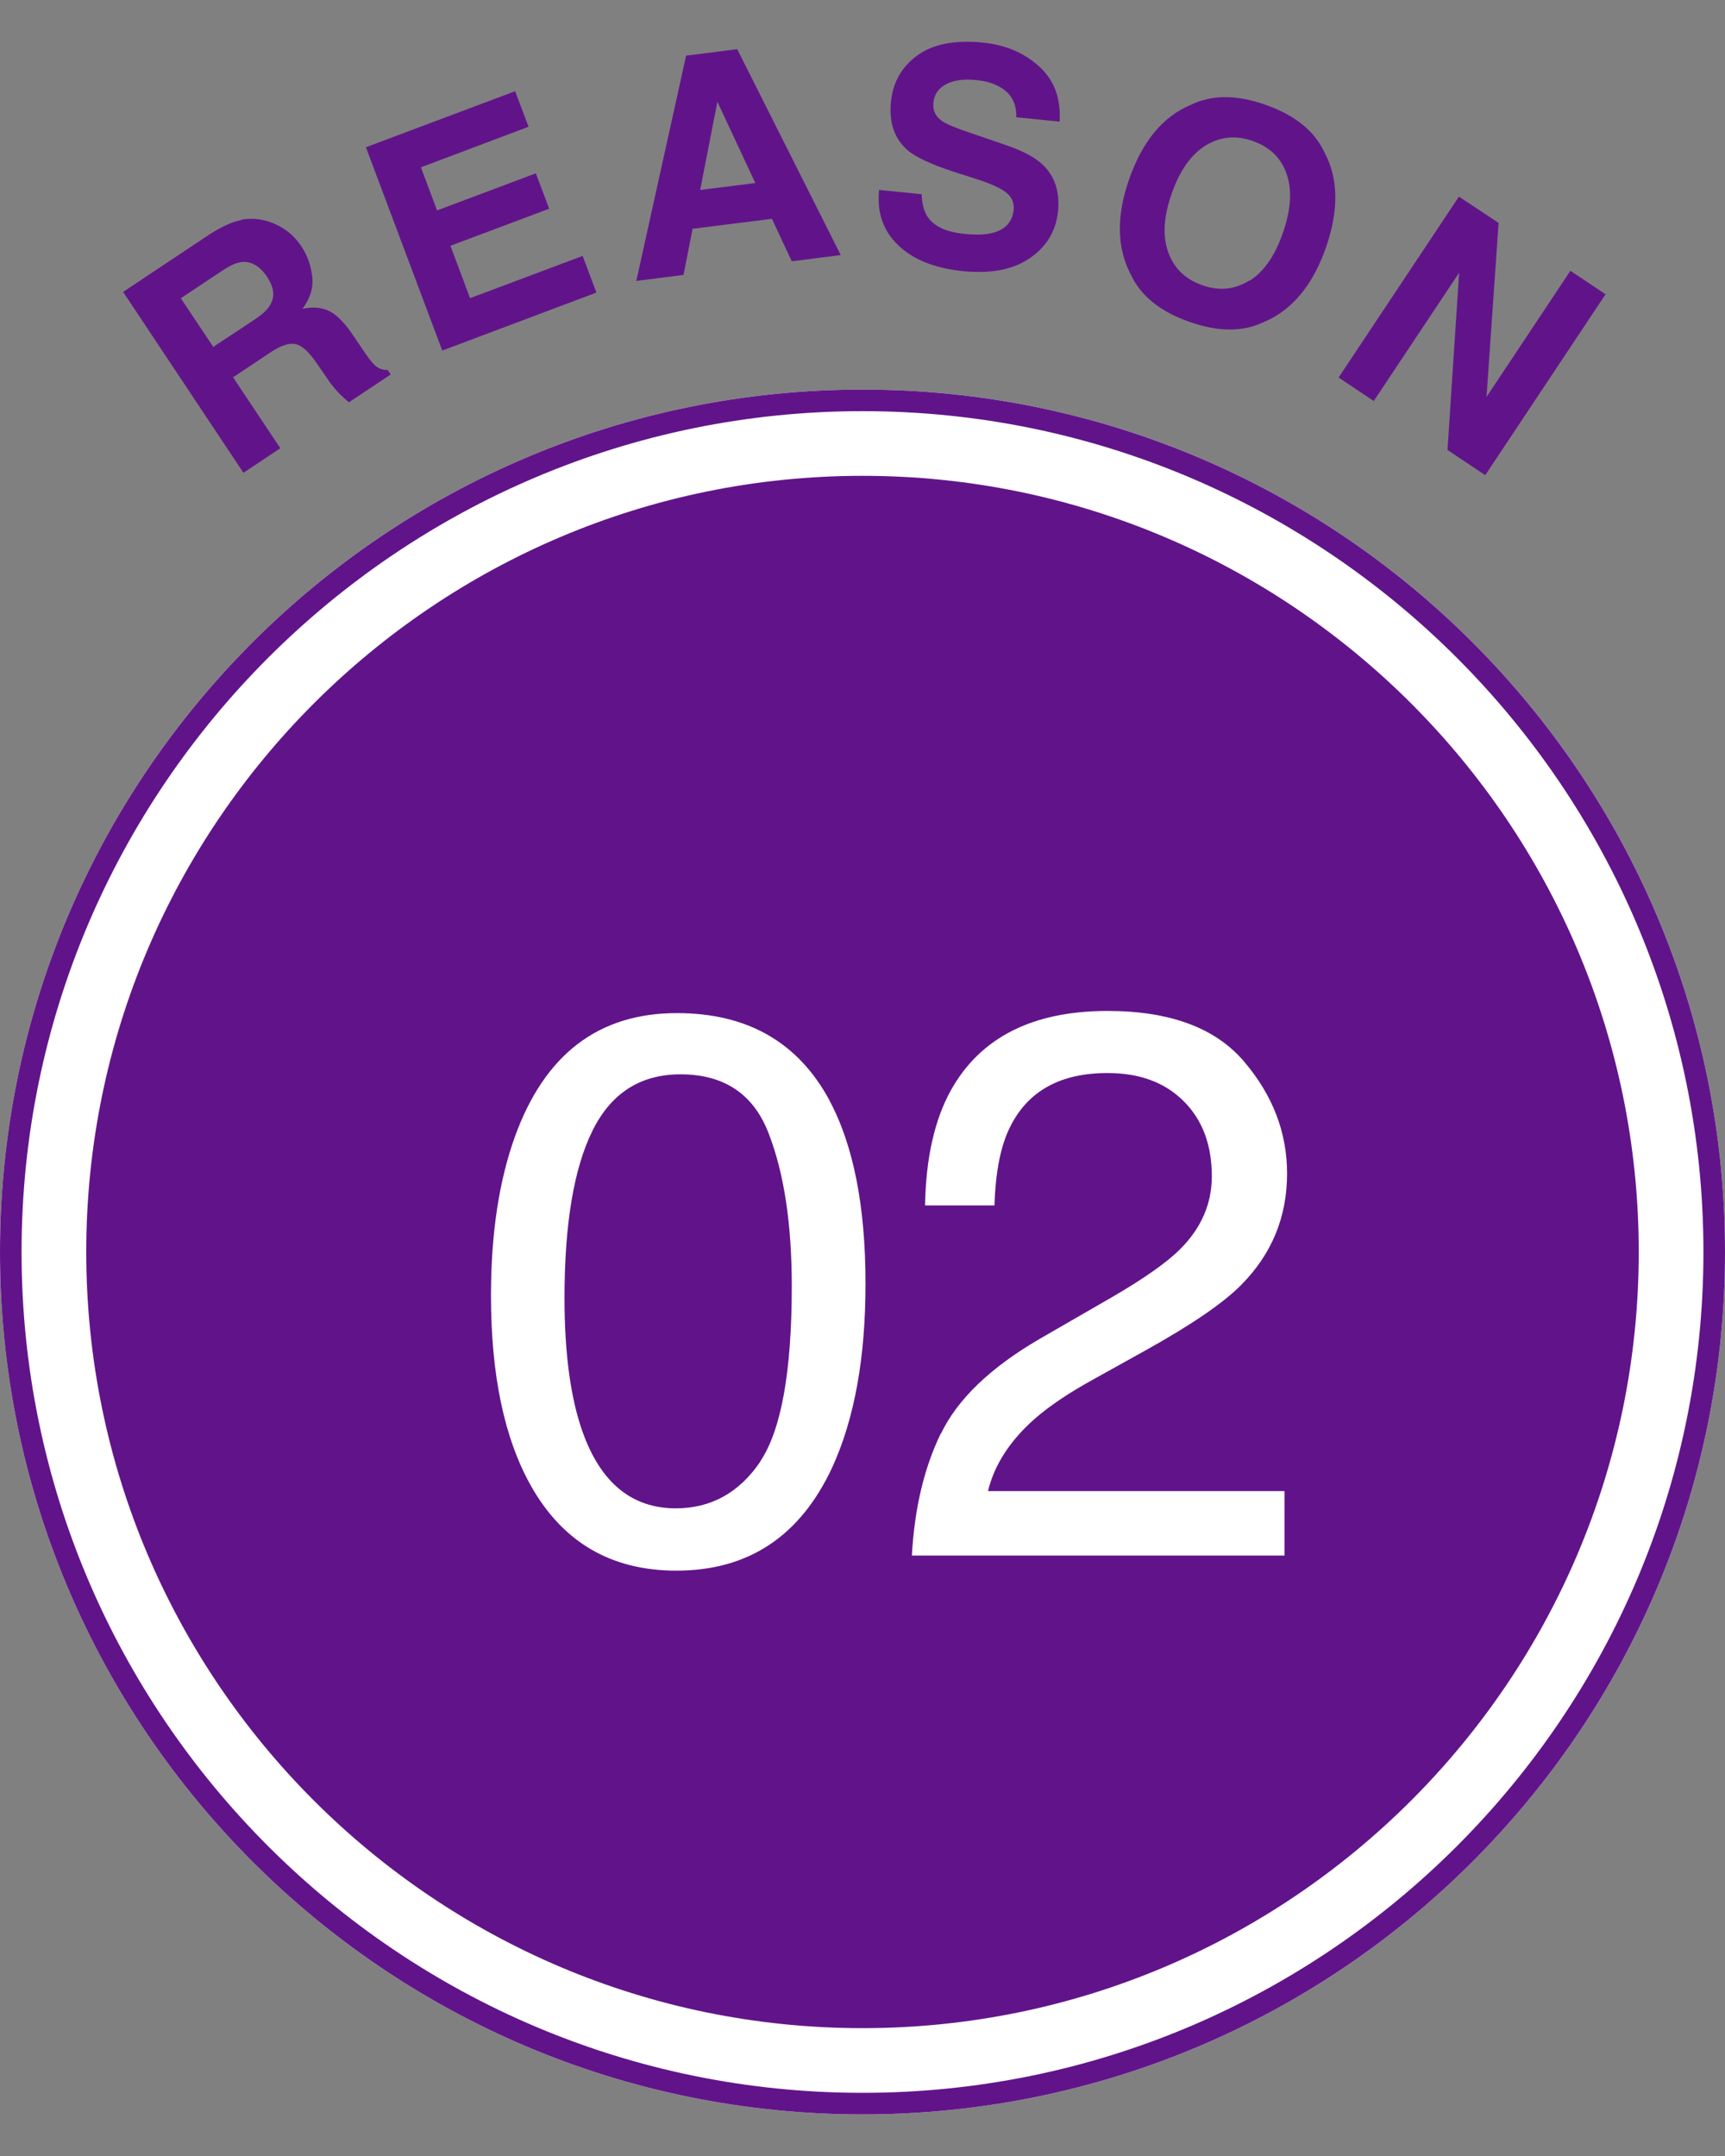
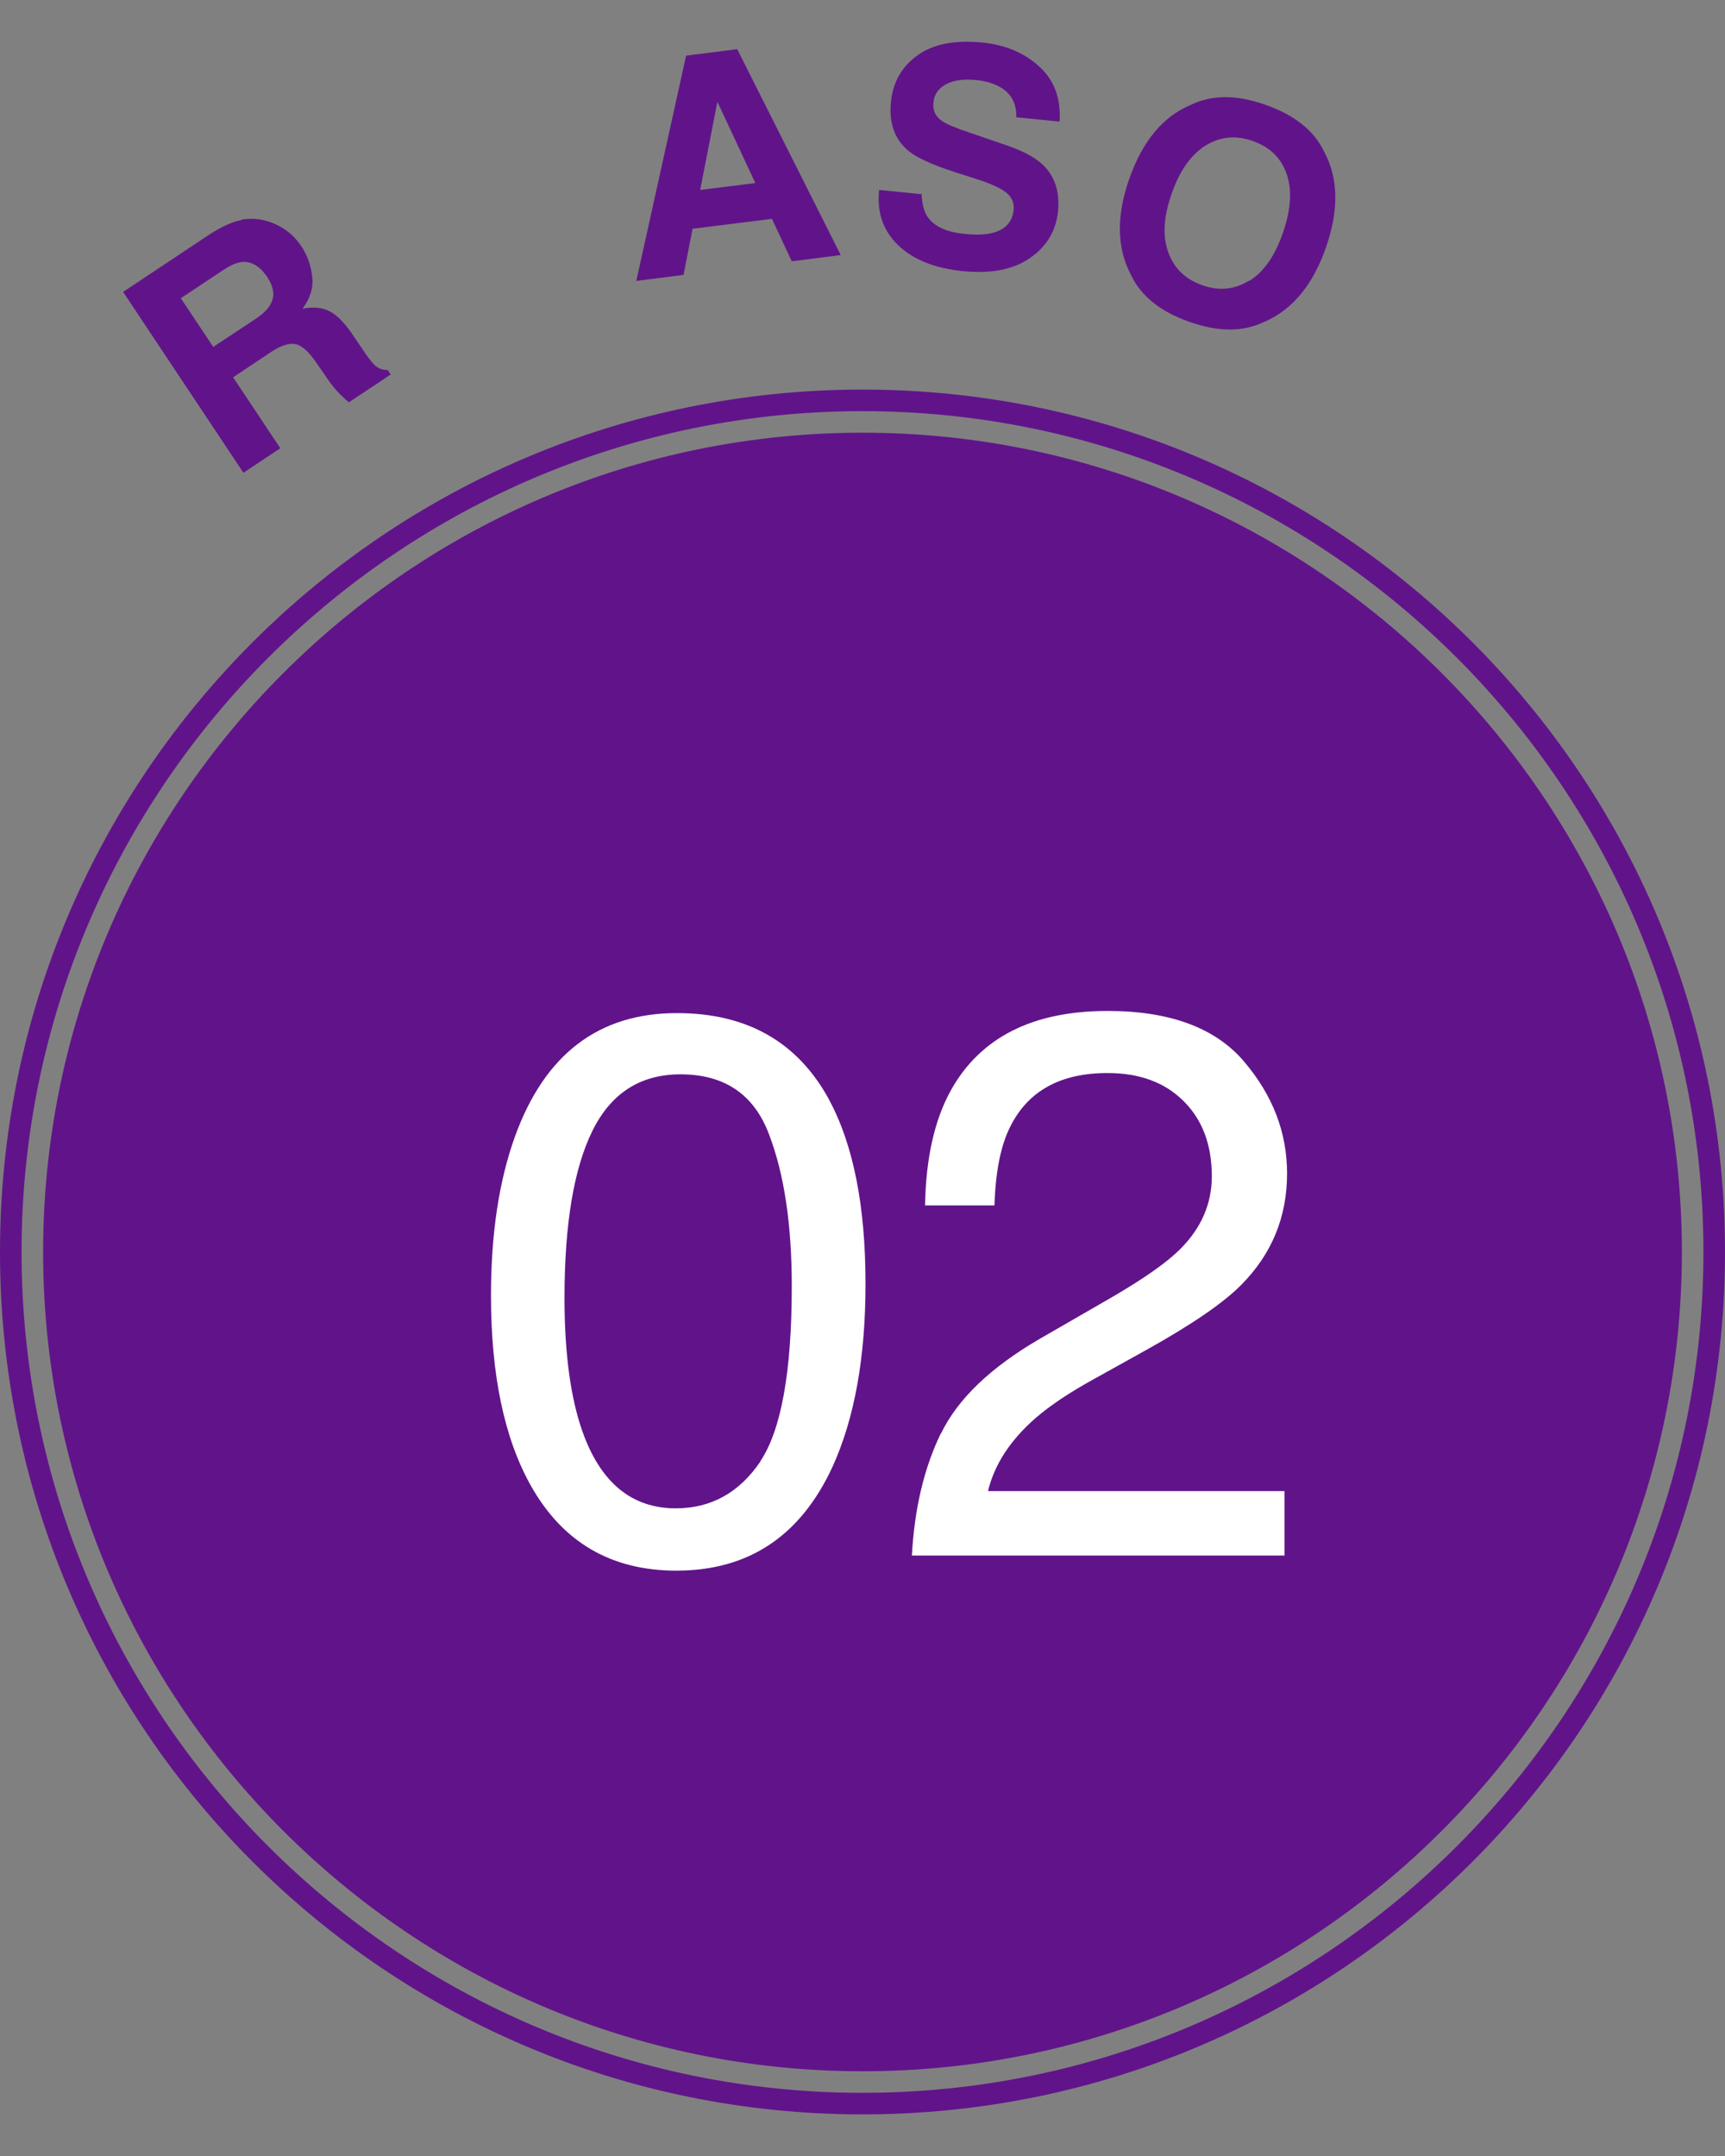
<svg xmlns="http://www.w3.org/2000/svg" id="_枠" data-name="枠" viewBox="0 0 80 100">
  <rect x="0" y="0" width="80" height="100" fill="#808080" stroke="none" />
  <defs>
    <style>
      .cls-1 {
        fill: #61148a;
      }

      .cls-2 {
        fill: #fff;
      }
    </style>
  </defs>
  <g>
    <path class="cls-1" d="M40,96.07C19.05,96.07,2,79.02,2,58.07S19.05,20.07,40,20.07s38,17.05,38,38-17.05,38-38,38Z" />
-     <path class="cls-2" d="M40,22.07c19.85,0,36,16.15,36,36s-16.15,36-36,36S4,77.92,4,58.07,20.15,22.07,40,22.07M40,18.07C17.91,18.07,0,35.98,0,58.07s17.91,40,40,40,40-17.91,40-40S62.09,18.07,40,18.07h0Z" />
    <path class="cls-1" d="M40,19.07c21.5,0,39,17.5,39,39s-17.5,39-39,39S1,79.57,1,58.07,18.5,19.07,40,19.07M40,18.07C17.91,18.07,0,35.98,0,58.07s17.91,40,40,40,40-17.91,40-40S62.09,18.07,40,18.07h0Z" />
  </g>
  <g>
    <path class="cls-2" d="M38.45,51.01c1.12,2.07,1.69,4.92,1.69,8.53,0,3.42-.51,6.25-1.53,8.49-1.48,3.21-3.89,4.82-7.24,4.82-3.02,0-5.27-1.31-6.75-3.94-1.23-2.19-1.85-5.13-1.85-8.82,0-2.86.37-5.31,1.11-7.37,1.38-3.82,3.88-5.73,7.51-5.73,3.26,0,5.61,1.34,7.07,4.03ZM35.26,67.78c.97-1.45,1.46-4.16,1.46-8.12,0-2.86-.35-5.21-1.06-7.06-.7-1.85-2.07-2.77-4.1-2.77-1.87,0-3.23.88-4.09,2.63-.86,1.75-1.29,4.33-1.29,7.74,0,2.57.28,4.63.83,6.19.84,2.38,2.29,3.57,4.33,3.57,1.64,0,2.95-.73,3.93-2.18Z" />
    <path class="cls-2" d="M43.64,66.49c.78-1.61,2.3-3.06,4.56-4.38l3.38-1.95c1.51-.88,2.57-1.63,3.18-2.25.96-.97,1.44-2.09,1.44-3.35,0-1.47-.44-2.63-1.32-3.5s-2.05-1.29-3.52-1.29c-2.17,0-3.67.82-4.5,2.47-.45.88-.69,2.1-.74,3.67h-3.22c.04-2.19.44-3.98,1.21-5.36,1.37-2.44,3.79-3.66,7.26-3.66,2.88,0,4.99.78,6.32,2.34,1.33,1.56,2,3.29,2,5.2,0,2.02-.71,3.74-2.13,5.17-.82.83-2.29,1.84-4.41,3.02l-2.41,1.34c-1.15.63-2.05,1.24-2.71,1.81-1.17,1.02-1.91,2.15-2.21,3.39h13.75v2.99h-17.28c.12-2.17.56-4.05,1.34-5.66Z" />
  </g>
  <g>
    <path class="cls-1" d="M11.19,10.19c.4-.07.79-.05,1.18.06.32.09.62.24.89.43.28.19.52.45.74.78.26.4.42.86.48,1.38.06.52-.1,1.01-.45,1.48.49-.1.91-.06,1.26.12s.72.56,1.11,1.15l.38.56c.25.38.44.63.56.75.19.19.4.27.64.26l.14.21-1.94,1.29c-.18-.15-.31-.28-.41-.37-.2-.21-.39-.43-.55-.67l-.53-.77c-.36-.53-.69-.83-.99-.89-.3-.06-.69.07-1.18.4l-1.71,1.14,2.19,3.29-1.71,1.14-5.58-8.39,4.01-2.67c.58-.37,1.07-.59,1.47-.66ZM8.39,13.84l1.5,2.25,1.89-1.25c.38-.25.63-.48.75-.7.23-.38.18-.8-.13-1.28-.34-.51-.73-.74-1.16-.71-.25.02-.55.15-.91.39l-1.94,1.29Z" />
-     <path class="cls-1" d="M24.51,5.88l-4.99,1.88.75,2,4.58-1.72.62,1.64-4.58,1.72.91,2.43,5.22-1.96.64,1.7-7.15,2.69-3.54-9.43,6.92-2.6.63,1.67Z" />
+     <path class="cls-1" d="M24.51,5.88Z" />
    <path class="cls-1" d="M31.83,2.58l2.36-.3,4.8,9.55-2.27.29-.92-1.97-3.68.46-.42,2.14-2.19.28,2.31-10.45ZM32.47,8.81l2.56-.32-1.76-3.77-.8,4.1Z" />
    <path class="cls-1" d="M42.74,8.99c.02.46.11.82.28,1.07.31.45.88.71,1.73.79.5.05.92.04,1.25-.04.62-.15.95-.51,1.01-1.08.03-.33-.09-.6-.36-.81-.28-.21-.72-.41-1.35-.61l-1.06-.34c-1.04-.34-1.75-.67-2.12-.98-.63-.53-.9-1.28-.8-2.27.09-.9.49-1.61,1.21-2.14.72-.53,1.72-.73,3-.61,1.07.1,1.96.47,2.66,1.11.7.63,1.02,1.49.95,2.56l-2.01-.2c.02-.61-.21-1.06-.68-1.36-.32-.2-.73-.33-1.22-.37-.55-.05-1.01.01-1.36.2s-.55.47-.58.86c-.04.36.1.64.41.85.2.14.63.32,1.29.54l1.72.59c.75.26,1.31.56,1.66.9.55.53.78,1.24.7,2.13-.09.92-.52,1.64-1.29,2.18-.77.54-1.8.74-3.09.62-1.32-.13-2.33-.53-3.03-1.2-.7-.67-1-1.53-.89-2.57l2,.2Z" />
    <path class="cls-1" d="M58.67,14.91c-.98.49-2.15.5-3.5.02-1.36-.47-2.27-1.21-2.73-2.2-.65-1.24-.67-2.72-.07-4.43.61-1.74,1.55-2.88,2.82-3.42.98-.49,2.14-.5,3.5-.02,1.36.48,2.27,1.21,2.73,2.2.65,1.21.68,2.68.07,4.43-.6,1.71-1.53,2.85-2.81,3.42ZM57.94,13.03c.67-.42,1.19-1.16,1.56-2.24.37-1.07.43-1.97.17-2.72-.26-.75-.78-1.25-1.57-1.53-.79-.28-1.52-.2-2.19.21-.67.42-1.2,1.16-1.57,2.23-.38,1.07-.43,1.98-.16,2.72.27.75.79,1.25,1.58,1.53s1.51.2,2.18-.22Z" />
-     <path class="cls-1" d="M67.66,9.12l1.84,1.22-.56,8.07,3.89-5.85,1.63,1.09-5.58,8.39-1.75-1.17.54-8.22-3.96,5.95-1.63-1.09,5.58-8.39Z" />
  </g>
</svg>